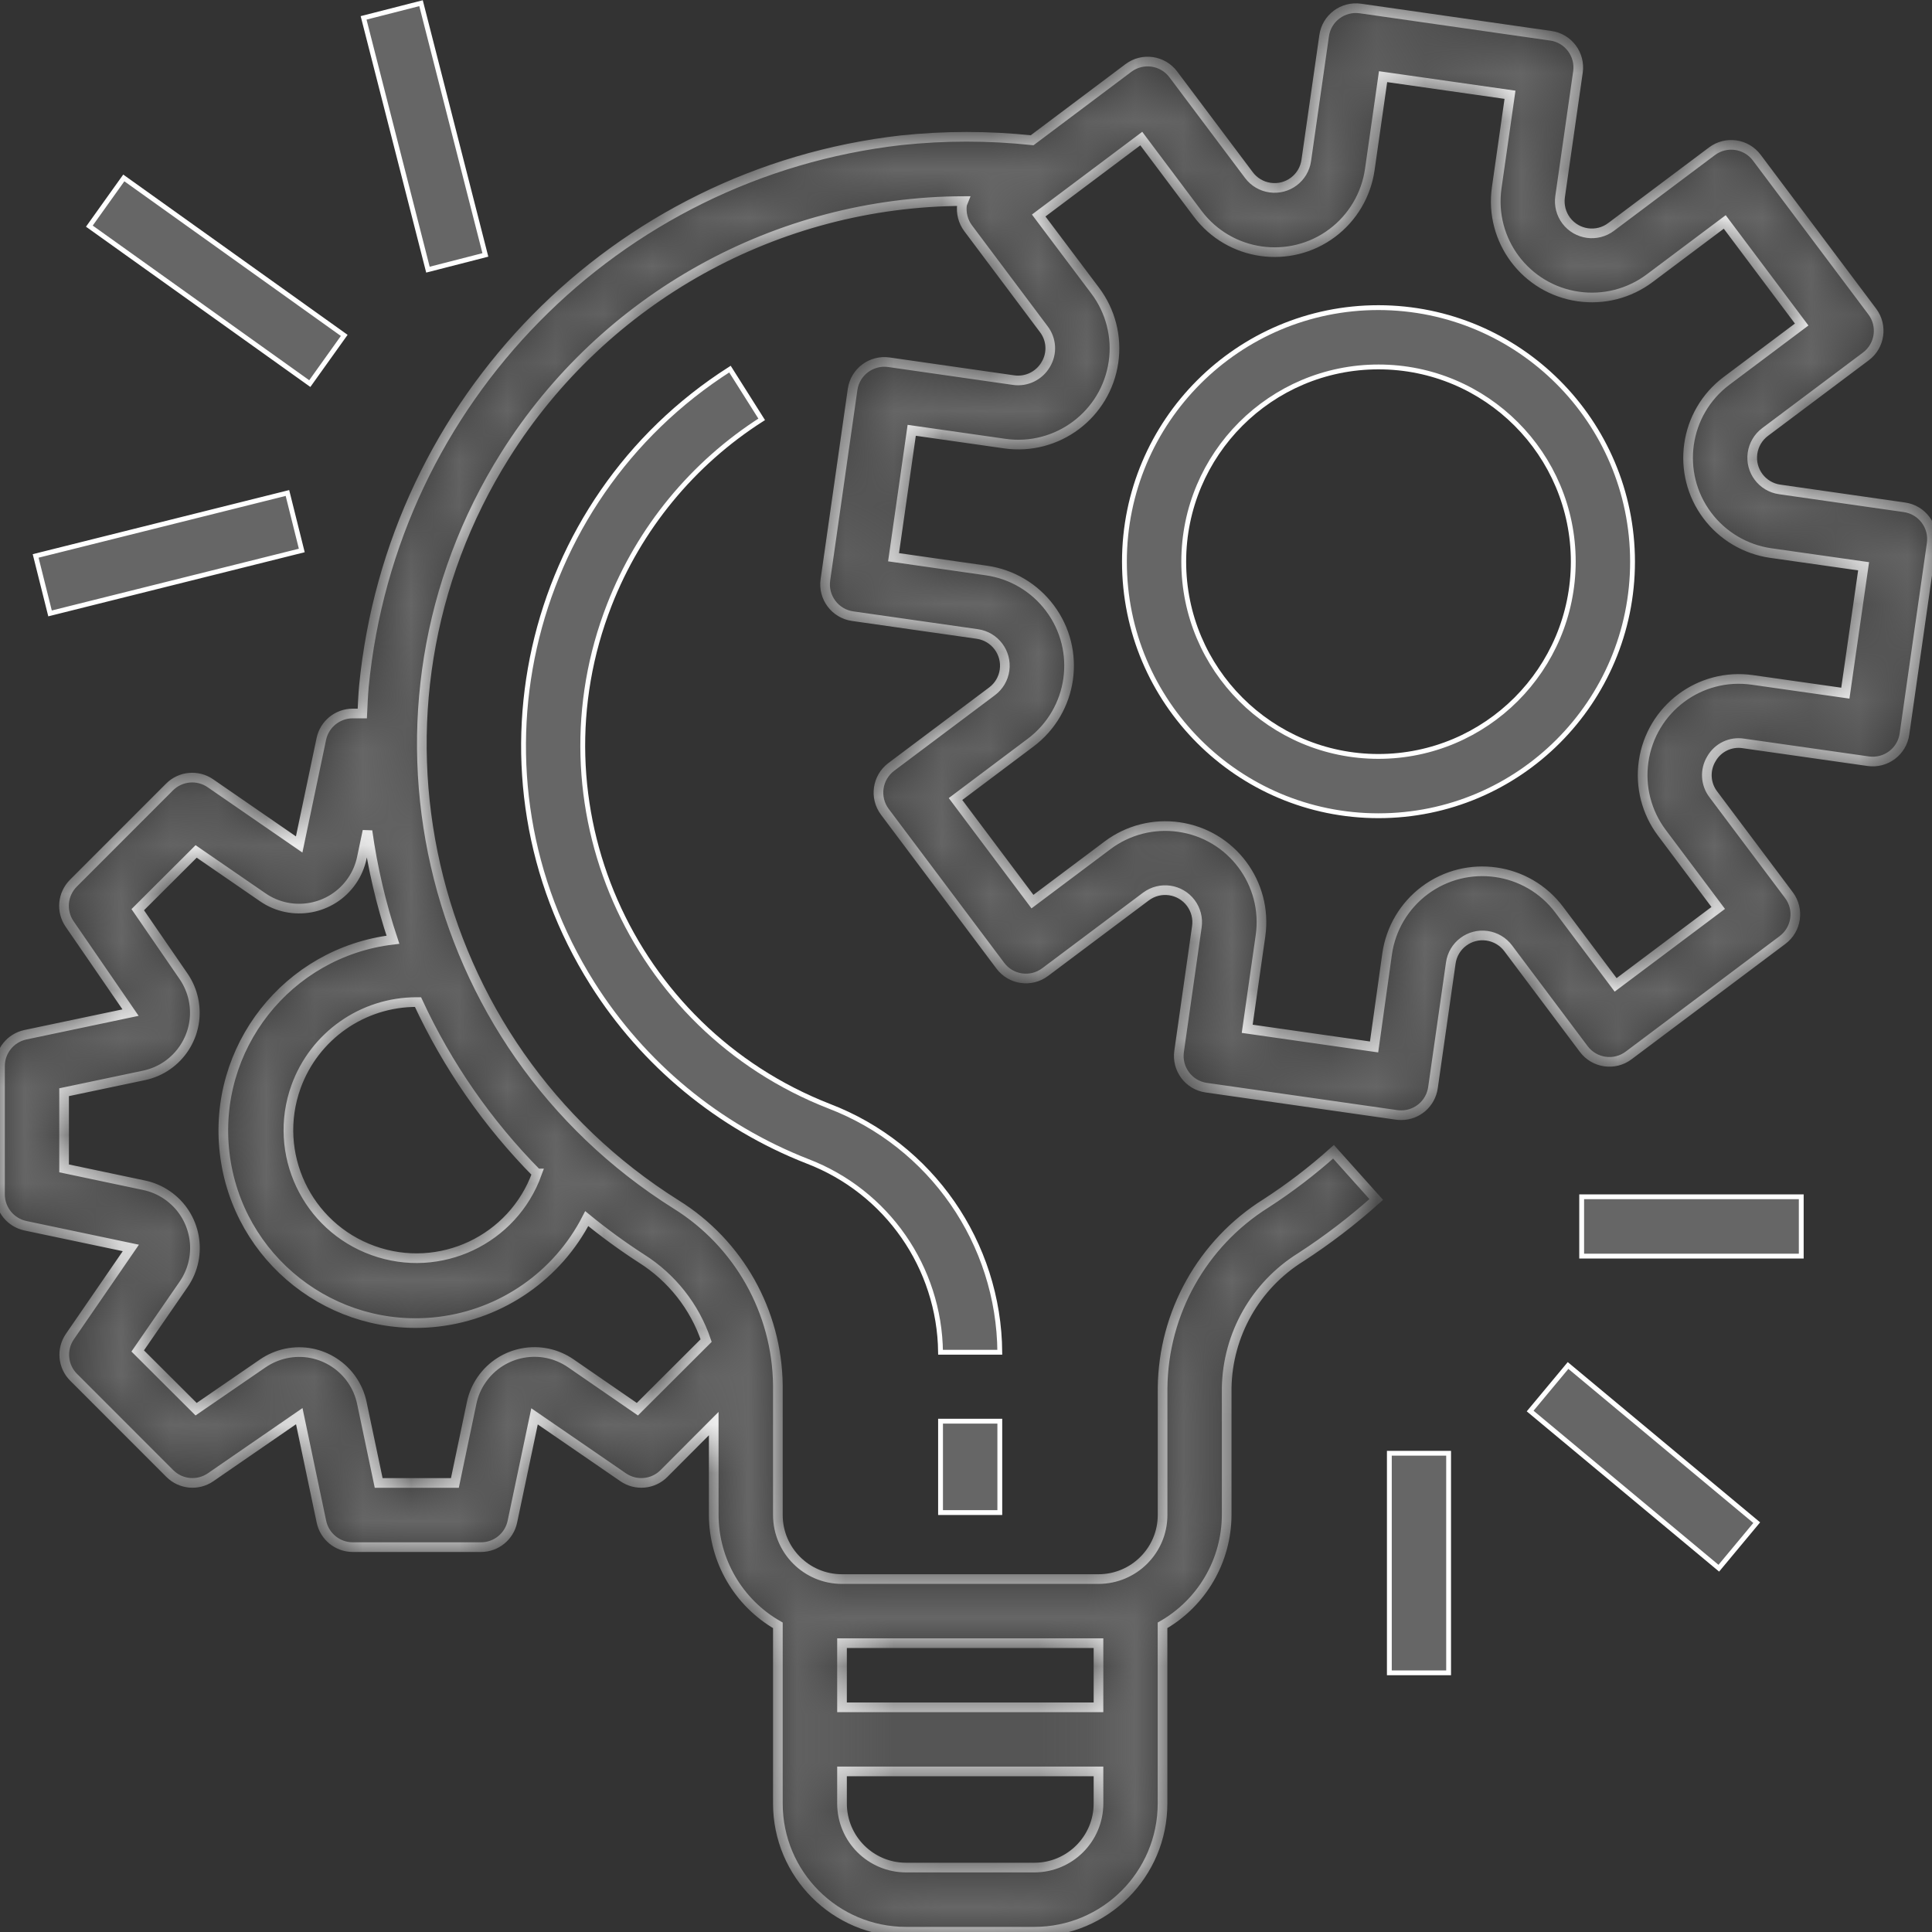
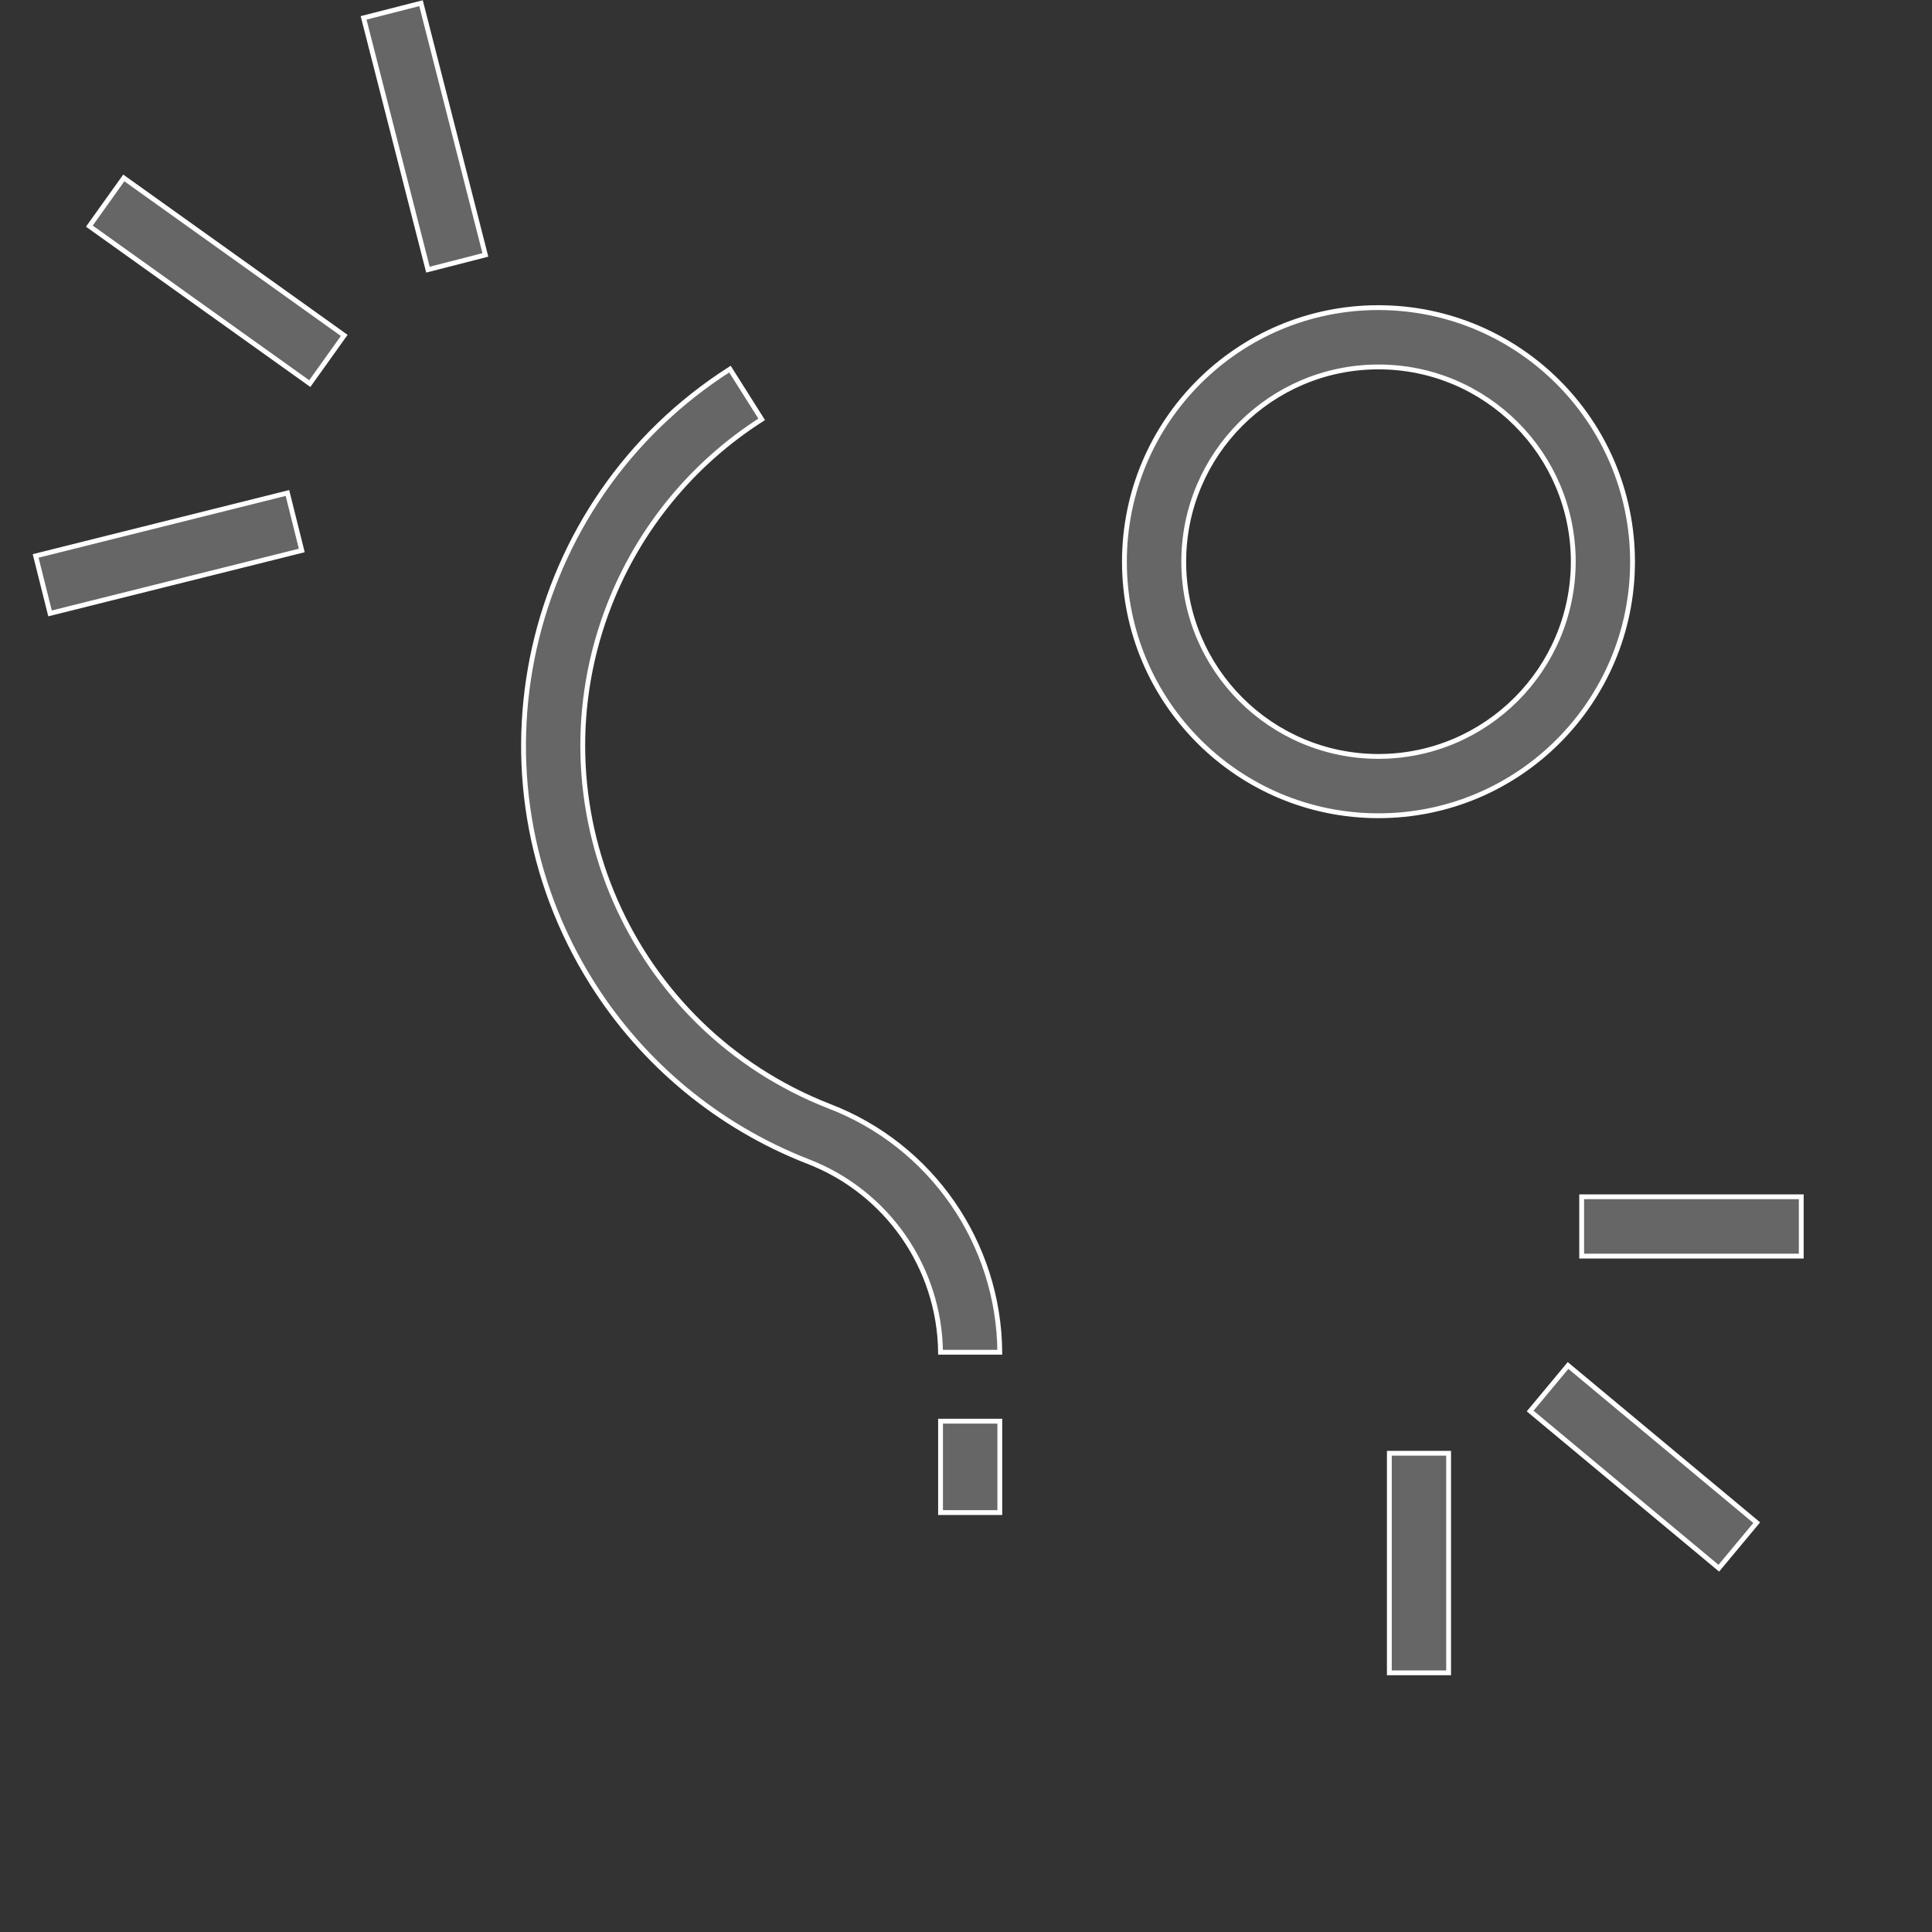
<svg xmlns="http://www.w3.org/2000/svg" width="40" height="40" fill="none" viewBox="0 0 40 40">
  <rect x="0" y="0" width="40" height="40" fill="#333333" stroke="none" />
  <g clip-path="url(#prefix__clip0)">
    <mask id="prefix__a" fill="#fff">
      <path d="M39.43 10.503h-.001l-2.582-.37c-.363-.051-.615-.387-.563-.75.025-.174.118-.332.258-.437L38.63 7.38c.294-.22.353-.636.133-.93l-2.39-3.185c-.22-.294-.635-.353-.929-.133l-2.086 1.565c-.292.221-.708.164-.93-.128-.107-.141-.153-.32-.128-.497l.37-2.582c.051-.362-.2-.699-.563-.75h-.001l-3.94-.564c-.363-.052-.7.2-.751.563l-.37 2.582c-.051.363-.387.615-.75.563-.174-.024-.332-.118-.437-.258L24.292 1.54c-.22-.293-.636-.353-.929-.133l-1.994 1.497c-.903-.096-1.813-.096-2.715 0-5.91.675-10.543 5.388-11.12 11.308-.017.188-.024.374-.033.56h-.2c-.314.001-.586.223-.649.531l-.458 2.181-1.837-1.267c-.264-.182-.62-.15-.847.077l-1.99 1.991c-.227.227-.26.582-.078.846l1.261 1.834-2.181.459c-.305.067-.523.337-.522.65v2.654c0 .314.22.585.527.65l2.182.459-1.261 1.834c-.182.263-.15.619.077.845l1.99 1.991c.227.227.583.26.847.077l1.834-1.264.458 2.182c.063.308.335.53.65.53h2.654c.314 0 .585-.22.65-.526l.459-2.182 1.834 1.261c.263.181.619.15.845-.077l1.031-1.034v1.892c.003.944.509 1.815 1.328 2.285v3.688c0 1.466 1.188 2.655 2.654 2.655h2.655c1.467 0 2.655-1.189 2.655-2.655v-3.688c.819-.47 1.325-1.341 1.328-2.286v-2.627c.018-1.105.596-2.125 1.535-2.709.55-.357 1.073-.757 1.562-1.195l-.885-.988c-.438.392-.905.75-1.399 1.069-1.318.827-2.124 2.268-2.14 3.823v2.628c0 .733-.595 1.327-1.328 1.327h-5.31c-.733 0-1.327-.594-1.327-1.327v-2.683c-.016-1.526-.81-2.939-2.106-3.746-5.26-3.305-6.845-10.25-3.54-15.51 2.051-3.264 5.63-5.25 9.485-5.264-.01.024-.018.048-.026.072-.024.174.021.351.127.492l1.564 2.086c.165.214.181.507.04.737-.136.231-.398.358-.664.32l-2.581-.37c-.363-.052-.7.2-.752.563l-.563 3.942c-.052.363.2.7.563.752l2.582.369c.363.052.615.388.564.75-.025.175-.118.332-.26.438l-2.085 1.564c-.293.22-.353.636-.133.93l2.39 3.185c.22.294.635.353.929.133l2.086-1.564c.294-.22.71-.16.93.134.104.14.15.317.125.49l-.368 2.582c-.052.363.2.7.562.751l3.943.564c.031.004.062.006.094.006.33 0 .61-.242.657-.57l.369-2.581c.051-.363.387-.616.75-.564.175.025.332.118.438.259l1.565 2.086c.22.293.636.353.929.133l3.186-2.39c.293-.22.353-.636.133-.929l-1.565-2.086c-.164-.214-.18-.506-.04-.737.133-.234.398-.361.664-.318l2.582.368c.363.052.7-.2.751-.563l.563-3.942c.052-.363-.2-.7-.563-.752zM17.433 34.02h5.31v1.328h-5.31V34.02zm0 2.655h5.31v.664c0 .733-.595 1.327-1.328 1.327H18.76c-.733 0-1.327-.594-1.327-1.327v-.664zM12.148 25.23c.363.297.741.573 1.134.827.627.396 1.1.996 1.338 1.698l-1.424 1.421-1.378-.95c-.604-.416-1.43-.264-1.847.34-.1.144-.17.307-.206.48l-.347 1.657H7.84l-.348-1.655c-.15-.717-.855-1.177-1.572-1.026-.172.037-.335.107-.48.206l-1.38.948-1.209-1.206.95-1.378c.417-.604.265-1.43-.339-1.847-.144-.1-.308-.17-.48-.206l-1.655-.349v-1.577l1.655-.348c.717-.152 1.175-.857 1.023-1.574-.036-.17-.105-.332-.203-.475l-.95-1.382 1.209-1.206 1.38.95c.603.415 1.43.263 1.846-.341.1-.145.169-.308.205-.48l.116-.552c.107.765.283 1.518.527 2.251-2.184.26-3.744 2.242-3.483 4.426.26 2.184 2.242 3.743 4.425 3.483 1.315-.157 2.466-.957 3.071-2.135zm-1.03-.935c-.496 1.378-2.015 2.093-3.392 1.597-1.378-.495-2.093-2.014-1.598-3.391.38-1.054 1.38-1.756 2.5-1.754h.026c.61 1.316 1.443 2.517 2.463 3.548zm27.088-9.944l-1.924-.274c-1.089-.156-2.097.6-2.253 1.69-.075.522.061 1.053.378 1.475l1.167 1.556-2.124 1.593-1.167-1.555c-.66-.88-1.908-1.058-2.788-.399-.422.317-.702.789-.776 1.312l-.27 1.927-2.627-.376.275-1.924c.156-1.089-.6-2.098-1.689-2.253-.523-.075-1.054.06-1.477.378l-1.555 1.166-1.593-2.124 1.554-1.167c.88-.66 1.059-1.908.399-2.787-.317-.423-.788-.702-1.311-.777l-1.925-.275.376-2.628 1.924.275c1.089.156 2.098-.6 2.254-1.689.075-.523-.061-1.054-.379-1.477l-1.17-1.556 2.124-1.593 1.167 1.555c.66.88 1.908 1.058 2.788.399.422-.317.701-.789.776-1.312l.275-1.924 2.628.375-.275 1.924c-.156 1.09.6 2.098 1.69 2.253.522.075 1.053-.061 1.476-.378l1.555-1.166 1.593 2.124-1.555 1.166c-.88.66-1.059 1.908-.399 2.788.317.422.789.702 1.311.777l1.925.274-.378 2.627z" />
    </mask>
-     <path fill="#666" stroke="#fff" stroke-width=".2" d="M39.43 10.503s0 0 0 0h-.001l-2.582-.37c-.363-.051-.615-.387-.563-.75.025-.174.118-.332.258-.437L38.63 7.38c.294-.22.353-.636.133-.93l-2.39-3.185c-.22-.294-.635-.353-.929-.133l-2.086 1.565c-.292.221-.708.164-.93-.128-.107-.141-.153-.32-.128-.497l.37-2.582c.051-.362-.2-.699-.563-.75h-.001l-3.94-.564c-.363-.052-.7.2-.751.563 0 0 0 0 0 0l-.37 2.582c-.051.363-.387.615-.75.563-.174-.024-.332-.118-.437-.258L24.292 1.54c-.22-.293-.636-.353-.929-.133l-1.994 1.497c-.903-.096-1.813-.096-2.715 0-5.91.675-10.543 5.388-11.12 11.308-.017.188-.024.374-.033.56h-.2c-.314.001-.586.223-.649.531l-.458 2.181-1.837-1.267c-.264-.182-.62-.15-.847.077l-1.99 1.991c-.227.227-.26.582-.078.846l1.261 1.834-2.181.459c-.305.067-.523.337-.522.65v2.654c0 .314.22.585.527.65l2.182.459-1.261 1.834c-.182.263-.15.619.077.845l1.99 1.991c.227.227.583.26.847.077l1.834-1.264.458 2.182c.063.308.335.53.65.53h2.654c.314 0 .585-.22.65-.526l.459-2.182 1.834 1.261c.263.181.619.15.845-.077l1.031-1.034v1.892c.003.944.509 1.815 1.328 2.285v3.688c0 1.466 1.188 2.655 2.654 2.655h2.655c1.467 0 2.655-1.189 2.655-2.655v-3.688c.819-.47 1.325-1.341 1.328-2.286v-2.627c.018-1.105.596-2.125 1.535-2.709.55-.357 1.073-.757 1.562-1.195l-.885-.988c-.438.392-.905.75-1.399 1.069-1.318.827-2.124 2.268-2.14 3.823v2.628c0 .733-.595 1.327-1.328 1.327h-5.31c-.733 0-1.327-.594-1.327-1.327v-2.683c-.016-1.526-.81-2.939-2.106-3.746-5.26-3.305-6.845-10.25-3.54-15.51 2.051-3.264 5.63-5.25 9.485-5.264-.01.024-.018.048-.026.072-.024.174.021.351.127.492l1.564 2.086c.165.214.181.507.04.737-.136.231-.398.358-.664.32l-2.581-.37c-.363-.052-.7.2-.752.563 0 0 0 0 0 0l-.563 3.942c-.052.363.2.7.563.752 0 0 0 0 0 0l2.582.369c.363.052.615.388.564.75-.025.175-.118.332-.26.438l-2.085 1.564c-.293.22-.353.636-.133.93l2.39 3.185c.22.294.635.353.929.133l2.086-1.564c.294-.22.71-.16.93.134.104.14.15.317.125.49l-.368 2.582c-.052.363.2.7.562.751 0 0 0 0 0 0l3.943.564c.031.004.062.006.094.006.33 0 .61-.242.657-.57l.369-2.581c.051-.363.387-.616.75-.564.175.025.332.118.438.259l1.565 2.086c.22.293.636.353.929.133l3.186-2.39c.293-.22.353-.636.133-.929l-1.565-2.086c-.164-.214-.18-.506-.04-.737.133-.234.398-.361.664-.318l2.582.368c.363.052.7-.2.751-.563 0 0 0 0 0 0l.563-3.942c.052-.363-.2-.7-.563-.752zM17.433 34.02h5.31v1.328h-5.31V34.02v0zm0 2.655h5.31v.664c0 .733-.595 1.327-1.328 1.327H18.76c-.733 0-1.327-.594-1.327-1.327v-.664 0zM12.148 25.23c.363.297.741.573 1.134.827.627.396 1.1.996 1.338 1.698l-1.424 1.421-1.378-.95c-.604-.416-1.43-.264-1.847.34-.1.144-.17.307-.206.48l-.347 1.657H7.84l-.348-1.655c-.15-.717-.855-1.177-1.572-1.026-.172.037-.335.107-.48.206l-1.38.948-1.209-1.206.95-1.378c.417-.604.265-1.43-.339-1.847-.144-.1-.308-.17-.48-.206l-1.655-.349v-1.577l1.655-.348c.717-.152 1.175-.857 1.023-1.574-.036-.17-.105-.332-.203-.475l-.95-1.382 1.209-1.206 1.38.95c.603.415 1.43.263 1.846-.341.1-.145.169-.308.205-.48l.116-.552c.107.765.283 1.518.527 2.251-2.184.26-3.744 2.242-3.483 4.426.26 2.184 2.242 3.743 4.425 3.483 1.315-.157 2.466-.957 3.071-2.135zm-1.03-.935c-.496 1.378-2.015 2.093-3.392 1.597-1.378-.495-2.093-2.014-1.598-3.391.38-1.054 1.38-1.756 2.5-1.754h.026c.61 1.316 1.443 2.517 2.463 3.548zm27.088-9.944l-1.924-.274c-1.089-.156-2.097.6-2.253 1.69-.075.522.061 1.053.378 1.475l1.167 1.556-2.124 1.593-1.167-1.555c-.66-.88-1.908-1.058-2.788-.399-.422.317-.702.789-.776 1.312l-.27 1.927-2.627-.376.275-1.924c.156-1.089-.6-2.098-1.689-2.253-.523-.075-1.054.06-1.477.378l-1.555 1.166-1.593-2.124 1.554-1.167c.88-.66 1.059-1.908.399-2.787-.317-.423-.788-.702-1.311-.777l-1.925-.275.376-2.628 1.924.275c1.089.156 2.098-.6 2.254-1.689.075-.523-.061-1.054-.379-1.477l-1.17-1.556 2.124-1.593 1.167 1.555c.66.88 1.908 1.058 2.788.399.422-.317.701-.789.776-1.312l.275-1.924 2.628.375-.275 1.924c-.156 1.09.6 2.098 1.69 2.253.522.075 1.053-.061 1.476-.378l1.555-1.166 1.593 2.124-1.555 1.166c-.88.66-1.059 1.908-.399 2.788.317.422.789.702 1.311.777l1.925.274-.378 2.627z" mask="url(#prefix__a)" />
    <path fill="#666" stroke="#fff" stroke-width=".1" d="M28.54 15.661h0c2.226-.002 4.03-1.806 4.033-4.032v0c0-2.227-1.806-4.032-4.033-4.032-2.227 0-4.032 1.805-4.032 4.032 0 2.227 1.805 4.032 4.032 4.032zm-5.26-4.032c0-2.905 2.355-5.26 5.26-5.26 2.904.004 5.257 2.357 5.26 5.26 0 2.905-2.355 5.26-5.26 5.26s-5.26-2.355-5.26-5.26zM19.473 29.424H20.7v1.892h-1.227v-1.892zM17.166 22.902h0c2.115.81 3.516 2.833 3.534 5.095h-1.227c-.021-1.756-1.11-3.323-2.753-3.953-1.841-.719-3.404-2.01-4.457-3.682-2.712-4.305-1.434-9.988 2.85-12.72l.657 1.04c-1.43.913-2.535 2.257-3.153 3.839-1.611 4.123.425 8.77 4.549 10.381zM32.747 24.778h4.546v1.228h-4.546v-1.228zM31.68 29.214l.785-.943 3.906 3.254-.785.943-3.906-3.254zM28.765 30.088h1.227v4.546h-1.227v-4.546zM.738 11.51l5.213-1.303.297 1.19L1.036 12.7l-.298-1.19zM1.85 4.682l.713-.998 4.564 3.26-.713.998-4.564-3.26zM7.528.37L8.717.066l1.332 5.212-1.189.305L7.528.37z" />
  </g>
  <defs>
    <clipPath id="prefix__clip0">
      <path fill="#fff" d="M0 0H40V40H0z" />
    </clipPath>
  </defs>
</svg>